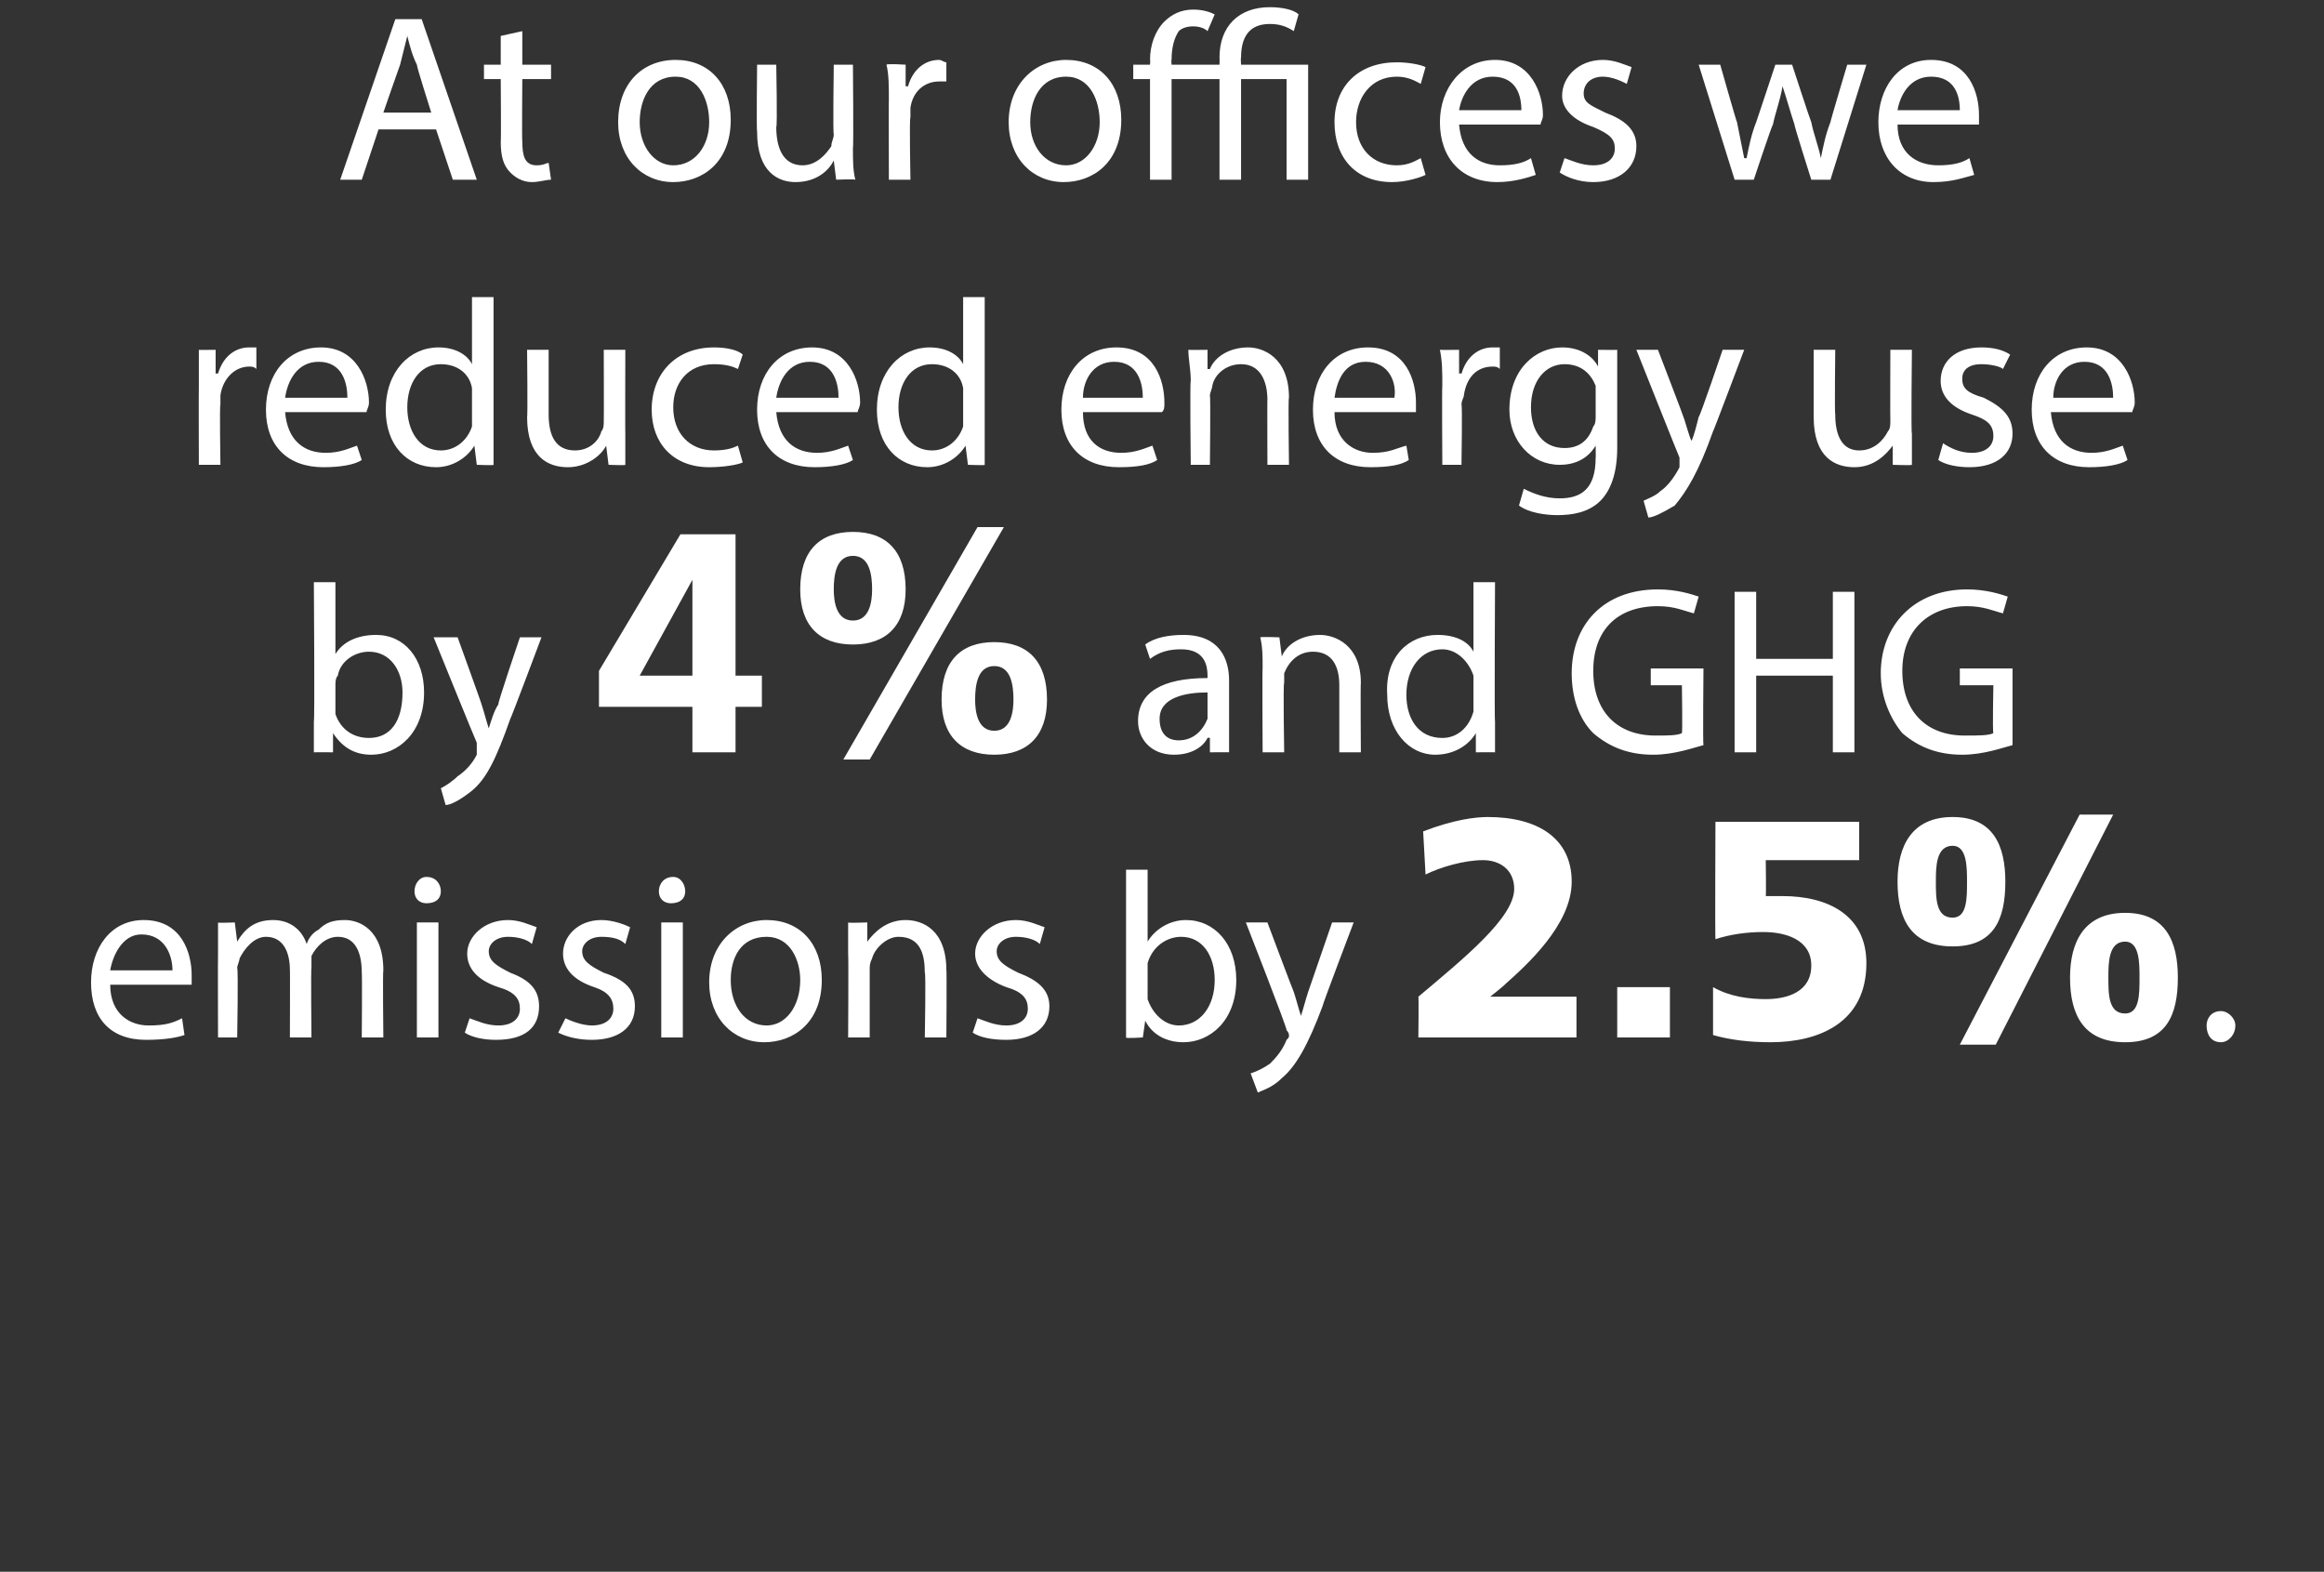
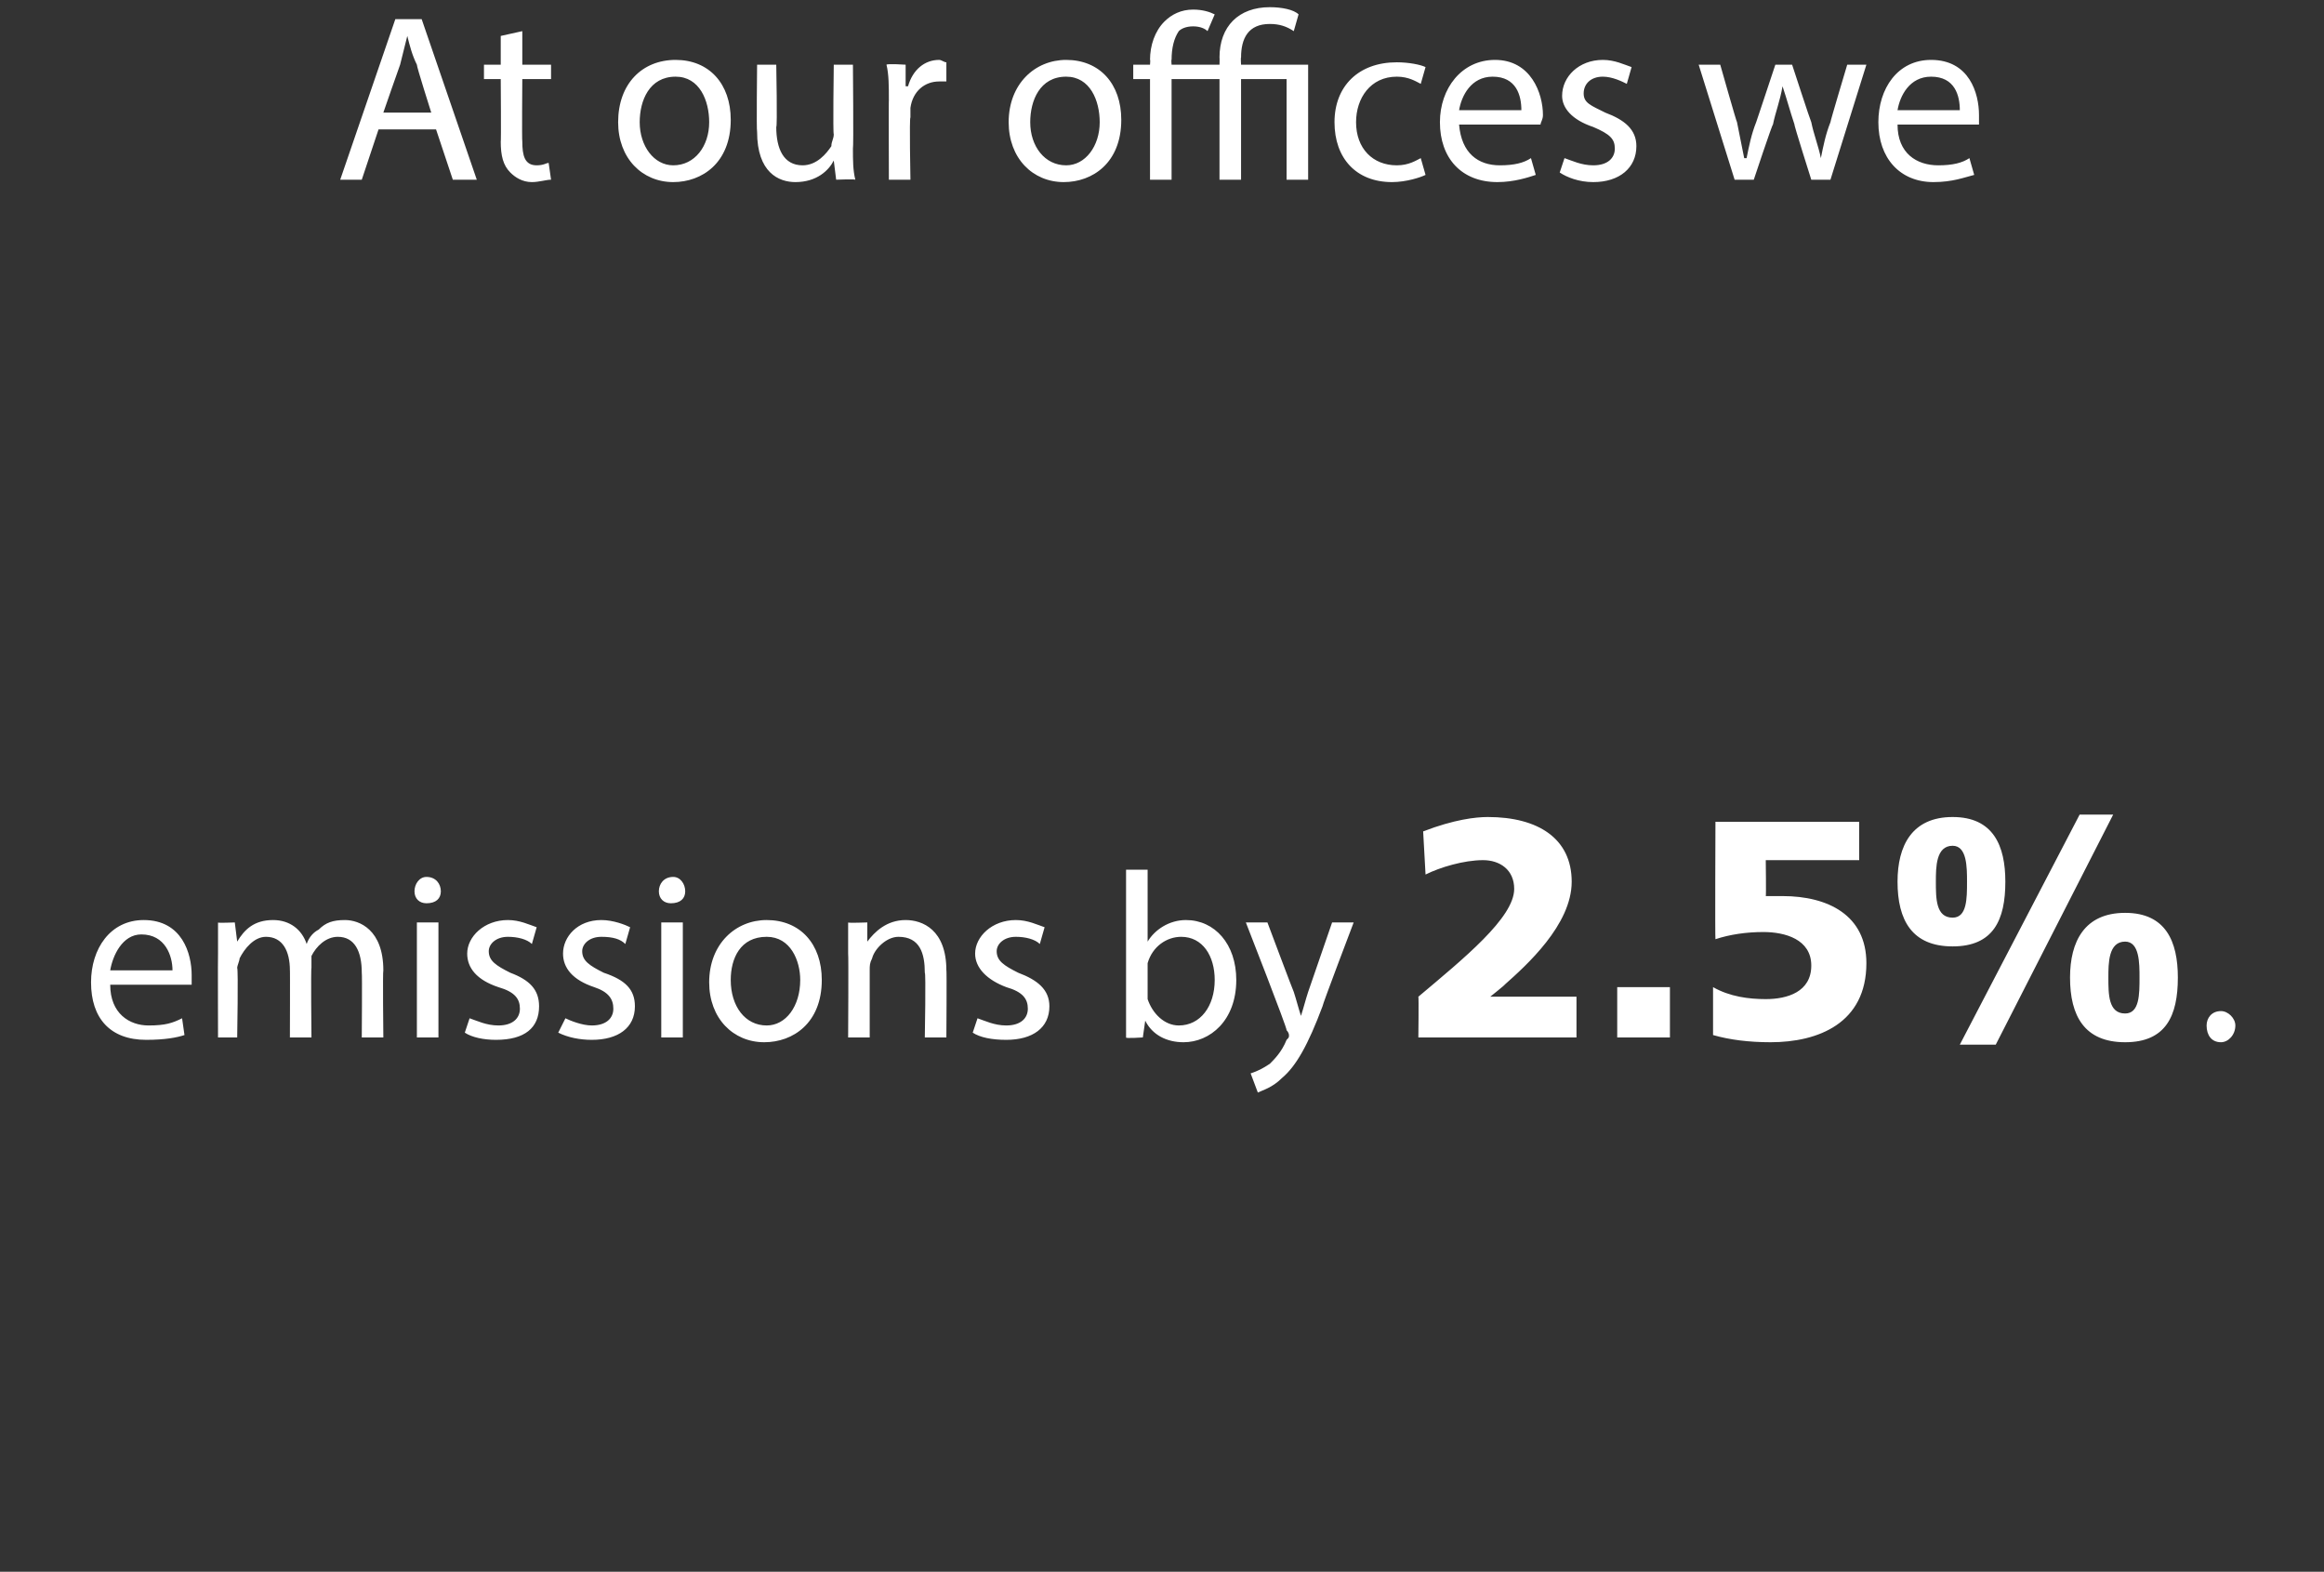
<svg xmlns="http://www.w3.org/2000/svg" version="1.1" width="97px" height="65.6px" viewBox="0 0 97 65.6">
  <rect x="0" y="0" width="97" height="65.6" fill="#333333" stroke="none" />
  <desc>At our offices we reduced energy use by 4% and GHG emissions by 2 5%</desc>
  <defs />
  <g id="Polygon422500">
    <path d="M 4.6 41.1 C 4.6 42.3 5.4 42.8 6.2 42.8 C 6.9 42.8 7.2 42.7 7.6 42.5 C 7.6 42.5 7.7 43.2 7.7 43.2 C 7.4 43.3 6.9 43.4 6.1 43.4 C 4.6 43.4 3.8 42.5 3.8 41 C 3.8 39.6 4.6 38.4 6 38.4 C 7.6 38.4 8 39.8 8 40.7 C 8 40.9 8 41 8 41.1 C 8 41.1 4.6 41.1 4.6 41.1 Z M 7.2 40.5 C 7.2 39.9 6.9 39 5.9 39 C 5.1 39 4.7 39.9 4.6 40.5 C 4.6 40.5 7.2 40.5 7.2 40.5 Z M 9.1 39.8 C 9.1 39.3 9.1 38.9 9.1 38.5 C 9.05 38.53 9.8 38.5 9.8 38.5 L 9.9 39.3 C 9.9 39.3 9.89 39.31 9.9 39.3 C 10.2 38.8 10.6 38.4 11.4 38.4 C 12.1 38.4 12.6 38.8 12.8 39.4 C 12.8 39.4 12.8 39.4 12.8 39.4 C 12.9 39.1 13.1 38.9 13.3 38.8 C 13.6 38.5 13.9 38.4 14.4 38.4 C 15 38.4 16 38.8 16 40.5 C 15.97 40.51 16 43.3 16 43.3 L 15.1 43.3 C 15.1 43.3 15.12 40.62 15.1 40.6 C 15.1 39.7 14.8 39.1 14.1 39.1 C 13.6 39.1 13.2 39.5 13 39.9 C 13 40.1 13 40.2 13 40.4 C 12.97 40.37 13 43.3 13 43.3 L 12.1 43.3 C 12.1 43.3 12.11 40.46 12.1 40.5 C 12.1 39.7 11.8 39.1 11.1 39.1 C 10.6 39.1 10.2 39.6 10 40 C 10 40.1 9.9 40.3 9.9 40.4 C 9.95 40.44 9.9 43.3 9.9 43.3 L 9.1 43.3 C 9.1 43.3 9.09 39.83 9.1 39.8 Z M 17.4 43.3 L 17.4 38.5 L 18.3 38.5 L 18.3 43.3 L 17.4 43.3 Z M 18.4 37.2 C 18.4 37.5 18.2 37.7 17.8 37.7 C 17.5 37.7 17.3 37.5 17.3 37.2 C 17.3 36.9 17.5 36.6 17.8 36.6 C 18.2 36.6 18.4 36.9 18.4 37.2 Z M 19.6 42.5 C 19.9 42.6 20.3 42.8 20.8 42.8 C 21.4 42.8 21.7 42.5 21.7 42.1 C 21.7 41.7 21.5 41.4 20.8 41.2 C 19.9 40.9 19.5 40.4 19.5 39.8 C 19.5 39.1 20.2 38.4 21.2 38.4 C 21.7 38.4 22.1 38.6 22.4 38.7 C 22.4 38.7 22.2 39.4 22.2 39.4 C 22 39.2 21.6 39.1 21.2 39.1 C 20.7 39.1 20.4 39.4 20.4 39.7 C 20.4 40.1 20.7 40.3 21.3 40.6 C 22.1 40.9 22.5 41.3 22.5 42 C 22.5 42.9 21.9 43.4 20.7 43.4 C 20.2 43.4 19.7 43.3 19.4 43.1 C 19.4 43.1 19.6 42.5 19.6 42.5 Z M 23.6 42.5 C 23.8 42.6 24.3 42.8 24.7 42.8 C 25.3 42.8 25.6 42.5 25.6 42.1 C 25.6 41.7 25.4 41.4 24.8 41.2 C 23.9 40.9 23.5 40.4 23.5 39.8 C 23.5 39.1 24.1 38.4 25.1 38.4 C 25.6 38.4 26.1 38.6 26.3 38.7 C 26.3 38.7 26.1 39.4 26.1 39.4 C 25.9 39.2 25.6 39.1 25.1 39.1 C 24.6 39.1 24.3 39.4 24.3 39.7 C 24.3 40.1 24.6 40.3 25.2 40.6 C 26.1 40.9 26.5 41.3 26.5 42 C 26.5 42.9 25.8 43.4 24.7 43.4 C 24.2 43.4 23.7 43.3 23.3 43.1 C 23.3 43.1 23.6 42.5 23.6 42.5 Z M 27.6 43.3 L 27.6 38.5 L 28.5 38.5 L 28.5 43.3 L 27.6 43.3 Z M 28.6 37.2 C 28.6 37.5 28.4 37.7 28 37.7 C 27.7 37.7 27.5 37.5 27.5 37.2 C 27.5 36.9 27.7 36.6 28.1 36.6 C 28.4 36.6 28.6 36.9 28.6 37.2 Z M 34.3 40.9 C 34.3 42.7 33.1 43.5 31.9 43.5 C 30.6 43.5 29.6 42.5 29.6 41 C 29.6 39.4 30.7 38.4 32 38.4 C 33.4 38.4 34.3 39.4 34.3 40.9 Z M 30.5 40.9 C 30.5 42 31.1 42.8 32 42.8 C 32.8 42.8 33.4 42 33.4 40.9 C 33.4 40.1 33 39.1 32 39.1 C 30.9 39.1 30.5 40 30.5 40.9 Z M 35.4 39.8 C 35.4 39.3 35.4 38.9 35.4 38.5 C 35.38 38.53 36.2 38.5 36.2 38.5 L 36.2 39.3 C 36.2 39.3 36.23 39.33 36.2 39.3 C 36.5 38.9 37 38.4 37.8 38.4 C 38.5 38.4 39.5 38.8 39.5 40.5 C 39.52 40.47 39.5 43.3 39.5 43.3 L 38.6 43.3 C 38.6 43.3 38.65 40.57 38.6 40.6 C 38.6 39.8 38.4 39.1 37.5 39.1 C 37 39.1 36.5 39.6 36.4 40 C 36.3 40.2 36.3 40.3 36.3 40.5 C 36.3 40.45 36.3 43.3 36.3 43.3 L 35.4 43.3 C 35.4 43.3 35.42 39.83 35.4 39.8 Z M 40.8 42.5 C 41.1 42.6 41.5 42.8 42 42.8 C 42.6 42.8 42.9 42.5 42.9 42.1 C 42.9 41.7 42.7 41.4 42 41.2 C 41.2 40.9 40.7 40.4 40.7 39.8 C 40.7 39.1 41.4 38.4 42.4 38.4 C 42.9 38.4 43.3 38.6 43.6 38.7 C 43.6 38.7 43.4 39.4 43.4 39.4 C 43.2 39.2 42.8 39.1 42.4 39.1 C 41.9 39.1 41.6 39.4 41.6 39.7 C 41.6 40.1 41.9 40.3 42.5 40.6 C 43.3 40.9 43.8 41.3 43.8 42 C 43.8 42.9 43.1 43.4 42 43.4 C 41.4 43.4 40.9 43.3 40.6 43.1 C 40.6 43.1 40.8 42.5 40.8 42.5 Z M 47 43.3 C 47 43 47 42.5 47 42.1 C 47 42.11 47 36.3 47 36.3 L 47.9 36.3 L 47.9 39.3 C 47.9 39.3 47.89 39.31 47.9 39.3 C 48.2 38.8 48.8 38.4 49.5 38.4 C 50.7 38.4 51.6 39.4 51.6 40.9 C 51.6 42.6 50.5 43.5 49.4 43.5 C 48.7 43.5 48.1 43.2 47.8 42.6 C 47.79 42.55 47.8 42.6 47.8 42.6 L 47.7 43.3 C 47.7 43.3 46.96 43.35 47 43.3 Z M 47.9 41.4 C 47.9 41.5 47.9 41.6 47.9 41.7 C 48.1 42.3 48.6 42.8 49.2 42.8 C 50.1 42.8 50.7 42 50.7 40.9 C 50.7 39.9 50.2 39.1 49.3 39.1 C 48.7 39.1 48.1 39.5 47.9 40.2 C 47.9 40.3 47.9 40.4 47.9 40.6 C 47.9 40.6 47.9 41.4 47.9 41.4 Z M 52.9 38.5 C 52.9 38.5 53.98 41.38 54 41.4 C 54.1 41.7 54.2 42.1 54.3 42.4 C 54.3 42.4 54.3 42.4 54.3 42.4 C 54.4 42.1 54.5 41.7 54.6 41.4 C 54.61 41.36 55.6 38.5 55.6 38.5 L 56.5 38.5 C 56.5 38.5 55.18 41.97 55.2 42 C 54.6 43.6 54.1 44.5 53.5 45 C 53.1 45.4 52.7 45.5 52.5 45.6 C 52.5 45.6 52.2 44.8 52.2 44.8 C 52.5 44.7 52.7 44.6 53 44.4 C 53.2 44.2 53.5 43.9 53.7 43.4 C 53.8 43.3 53.8 43.3 53.8 43.2 C 53.8 43.2 53.8 43.1 53.7 43 C 53.75 42.97 52 38.5 52 38.5 L 52.9 38.5 Z M 59.2 41.6 C 61.1 40 63.2 38.3 63.2 37.1 C 63.2 36.3 62.6 35.9 61.9 35.9 C 61.1 35.9 60.1 36.2 59.5 36.5 C 59.5 36.5 59.4 34.7 59.4 34.7 C 60.7 34.2 61.6 34.1 62.1 34.1 C 64.2 34.1 65.6 35 65.6 36.8 C 65.6 38.6 63.7 40.3 62.8 41.1 C 62.85 41.08 62.2 41.6 62.2 41.6 L 65.8 41.6 L 65.8 43.3 L 59.2 43.3 C 59.2 43.3 59.22 41.62 59.2 41.6 Z M 67.5 41.2 L 69.7 41.2 L 69.7 43.3 L 67.5 43.3 L 67.5 41.2 Z M 71.6 34.3 L 77.6 34.3 L 77.6 35.9 L 73.7 35.9 C 73.7 35.9 73.72 37.43 73.7 37.4 C 74.1 37.4 74.3 37.4 74.4 37.4 C 76.3 37.4 77.9 38.2 77.9 40.2 C 77.9 42.7 75.9 43.5 73.9 43.5 C 73 43.5 72.2 43.4 71.5 43.2 C 71.5 43.2 71.5 41.2 71.5 41.2 C 72.2 41.6 73 41.7 73.7 41.7 C 74.6 41.7 75.6 41.4 75.6 40.3 C 75.6 39.2 74.5 38.9 73.6 38.9 C 72.9 38.9 72.2 39 71.6 39.2 C 71.58 39.15 71.6 34.3 71.6 34.3 Z M 88.7 38.1 C 90.4 38.1 90.9 39.3 90.9 40.8 C 90.9 42.4 90.4 43.5 88.7 43.5 C 87 43.5 86.4 42.4 86.4 40.8 C 86.4 39.3 87 38.1 88.7 38.1 Z M 88.7 42.3 C 89.3 42.3 89.3 41.5 89.3 40.8 C 89.3 40.2 89.3 39.3 88.7 39.3 C 88 39.3 88 40.2 88 40.8 C 88 41.5 88 42.3 88.7 42.3 Z M 86.8 34 L 88.2 34 L 83.3 43.6 L 81.8 43.6 L 86.8 34 Z M 81.5 34.1 C 83.2 34.1 83.7 35.3 83.7 36.8 C 83.7 38.4 83.2 39.5 81.5 39.5 C 79.8 39.5 79.2 38.4 79.2 36.8 C 79.2 35.3 79.8 34.1 81.5 34.1 Z M 81.5 38.3 C 82.1 38.3 82.1 37.5 82.1 36.8 C 82.1 36.2 82.1 35.3 81.5 35.3 C 80.8 35.3 80.8 36.2 80.8 36.8 C 80.8 37.5 80.8 38.3 81.5 38.3 Z M 92.1 42.8 C 92.1 42.5 92.3 42.2 92.7 42.2 C 93 42.2 93.3 42.5 93.3 42.8 C 93.3 43.2 93 43.5 92.7 43.5 C 92.3 43.5 92.1 43.2 92.1 42.8 Z " stroke="none" fill="#fff" />
  </g>
  <g id="Polygon422499">
-     <path d="M 13.1 31.4 C 13.1 31.1 13.1 30.6 13.1 30.1 C 13.14 30.15 13.1 24.3 13.1 24.3 L 14 24.3 L 14 27.3 C 14 27.3 14.03 27.35 14 27.3 C 14.3 26.8 14.9 26.5 15.7 26.5 C 16.9 26.5 17.7 27.5 17.7 28.9 C 17.7 30.6 16.6 31.5 15.5 31.5 C 14.8 31.5 14.3 31.2 13.9 30.6 C 13.93 30.59 13.9 30.6 13.9 30.6 L 13.9 31.4 C 13.9 31.4 13.1 31.39 13.1 31.4 Z M 14 29.5 C 14 29.6 14 29.7 14 29.8 C 14.2 30.4 14.7 30.8 15.4 30.8 C 16.3 30.8 16.8 30.1 16.8 28.9 C 16.8 28 16.3 27.2 15.4 27.2 C 14.8 27.2 14.2 27.6 14.1 28.2 C 14 28.3 14 28.5 14 28.6 C 14 28.6 14 29.5 14 29.5 Z M 19.1 26.6 C 19.1 26.6 20.12 29.42 20.1 29.4 C 20.2 29.7 20.3 30.1 20.4 30.4 C 20.4 30.4 20.4 30.4 20.4 30.4 C 20.5 30.1 20.6 29.7 20.8 29.4 C 20.75 29.4 21.7 26.6 21.7 26.6 L 22.6 26.6 C 22.6 26.6 21.32 30.01 21.3 30 C 20.7 31.7 20.3 32.5 19.7 33 C 19.2 33.4 18.8 33.6 18.6 33.6 C 18.6 33.6 18.4 32.9 18.4 32.9 C 18.6 32.8 18.9 32.6 19.1 32.4 C 19.4 32.2 19.7 31.9 19.9 31.5 C 19.9 31.4 19.9 31.3 19.9 31.2 C 19.9 31.2 19.9 31.1 19.9 31 C 19.89 31.01 18.1 26.6 18.1 26.6 L 19.1 26.6 Z M 28.9 28.2 L 28.9 24.2 L 28.9 24.2 L 26.7 28.2 L 28.9 28.2 Z M 25 28 L 28.4 22.3 L 30.7 22.3 L 30.7 28.2 L 31.8 28.2 L 31.8 29.5 L 30.7 29.5 L 30.7 31.4 L 28.9 31.4 L 28.9 29.5 L 25 29.5 L 25 28 Z M 42.3 29.2 C 42.3 28.6 42.2 27.8 41.5 27.8 C 40.8 27.8 40.7 28.6 40.7 29.2 C 40.7 29.7 40.8 30.5 41.5 30.5 C 42.2 30.5 42.3 29.7 42.3 29.2 Z M 40.8 22 L 41.9 22 L 36.3 31.7 L 35.2 31.7 L 40.8 22 Z M 33.4 24.6 C 33.4 23 34.2 22.2 35.6 22.2 C 37 22.2 37.8 23 37.8 24.6 C 37.8 26.1 37 26.9 35.6 26.9 C 34.2 26.9 33.4 26.1 33.4 24.6 Z M 36.4 24.6 C 36.4 24 36.3 23.2 35.6 23.2 C 34.9 23.2 34.8 24 34.8 24.6 C 34.8 25.1 34.9 25.9 35.6 25.9 C 36.3 25.9 36.4 25.1 36.4 24.6 Z M 39.3 29.2 C 39.3 27.6 40.1 26.8 41.5 26.8 C 42.9 26.8 43.7 27.6 43.7 29.2 C 43.7 30.7 42.9 31.5 41.5 31.5 C 40.1 31.5 39.3 30.7 39.3 29.2 Z M 50.5 31.4 L 50.5 30.8 C 50.5 30.8 50.44 30.78 50.4 30.8 C 50.2 31.2 49.7 31.5 49 31.5 C 48 31.5 47.5 30.8 47.5 30.1 C 47.5 28.9 48.5 28.3 50.4 28.3 C 50.4 28.3 50.4 28.2 50.4 28.2 C 50.4 27.8 50.3 27.1 49.3 27.1 C 48.8 27.1 48.4 27.2 48 27.5 C 48 27.5 47.8 26.9 47.8 26.9 C 48.2 26.6 48.8 26.5 49.4 26.5 C 50.9 26.5 51.3 27.5 51.3 28.4 C 51.3 28.4 51.3 30.2 51.3 30.2 C 51.3 30.7 51.3 31.1 51.3 31.4 C 51.34 31.39 50.5 31.4 50.5 31.4 Z M 50.4 28.9 C 49.5 28.9 48.4 29.1 48.4 30 C 48.4 30.6 48.7 30.9 49.2 30.9 C 49.8 30.9 50.2 30.5 50.4 30 C 50.4 30 50.4 29.9 50.4 29.8 C 50.4 29.8 50.4 28.9 50.4 28.9 Z M 52.7 27.9 C 52.7 27.4 52.7 27 52.6 26.6 C 52.64 26.57 53.4 26.6 53.4 26.6 L 53.5 27.4 C 53.5 27.4 53.48 27.37 53.5 27.4 C 53.7 26.9 54.3 26.5 55.1 26.5 C 55.7 26.5 56.8 26.9 56.8 28.5 C 56.78 28.51 56.8 31.4 56.8 31.4 L 55.9 31.4 C 55.9 31.4 55.9 28.61 55.9 28.6 C 55.9 27.8 55.6 27.2 54.8 27.2 C 54.2 27.2 53.8 27.6 53.6 28.1 C 53.6 28.2 53.6 28.3 53.6 28.5 C 53.55 28.49 53.6 31.4 53.6 31.4 L 52.7 31.4 C 52.7 31.4 52.68 27.87 52.7 27.9 Z M 62.4 24.3 C 62.4 24.3 62.37 30.14 62.4 30.1 C 62.4 30.6 62.4 31.1 62.4 31.4 C 62.41 31.39 61.6 31.4 61.6 31.4 L 61.6 30.6 C 61.6 30.6 61.56 30.55 61.6 30.6 C 61.3 31.1 60.7 31.5 59.9 31.5 C 58.8 31.5 57.9 30.5 57.9 29 C 57.8 27.4 58.8 26.5 60 26.5 C 60.8 26.5 61.3 26.8 61.5 27.2 C 61.47 27.2 61.5 27.2 61.5 27.2 L 61.5 24.3 L 62.4 24.3 Z M 61.5 28.5 C 61.5 28.4 61.5 28.3 61.5 28.2 C 61.3 27.6 60.8 27.1 60.2 27.1 C 59.3 27.1 58.7 27.9 58.7 29 C 58.7 30 59.2 30.8 60.2 30.8 C 60.8 30.8 61.3 30.4 61.5 29.7 C 61.5 29.6 61.5 29.5 61.5 29.4 C 61.5 29.4 61.5 28.5 61.5 28.5 Z M 71.1 31.1 C 70.7 31.2 69.9 31.5 69 31.5 C 68 31.5 67.2 31.2 66.5 30.6 C 65.9 30 65.6 29.1 65.6 28.1 C 65.6 26.1 66.9 24.6 69.2 24.6 C 70 24.6 70.6 24.8 70.9 24.9 C 70.9 24.9 70.7 25.6 70.7 25.6 C 70.3 25.5 69.9 25.3 69.2 25.3 C 67.5 25.3 66.5 26.3 66.5 28 C 66.5 29.7 67.5 30.7 69.1 30.7 C 69.6 30.7 70 30.7 70.2 30.6 C 70.23 30.56 70.2 28.6 70.2 28.6 L 68.9 28.6 L 68.9 27.9 L 71.1 27.9 C 71.1 27.9 71.07 31.09 71.1 31.1 Z M 73.3 24.7 L 73.3 27.5 L 76.5 27.5 L 76.5 24.7 L 77.4 24.7 L 77.4 31.4 L 76.5 31.4 L 76.5 28.2 L 73.3 28.2 L 73.3 31.4 L 72.4 31.4 L 72.4 24.7 L 73.3 24.7 Z M 84 31.1 C 83.6 31.2 82.8 31.5 81.9 31.5 C 80.9 31.5 80.1 31.2 79.4 30.6 C 78.9 30 78.5 29.1 78.5 28.1 C 78.5 26.1 79.9 24.6 82.1 24.6 C 82.9 24.6 83.5 24.8 83.8 24.9 C 83.8 24.9 83.6 25.6 83.6 25.6 C 83.2 25.5 82.8 25.3 82.1 25.3 C 80.5 25.3 79.4 26.3 79.4 28 C 79.4 29.7 80.4 30.7 82 30.7 C 82.6 30.7 83 30.7 83.2 30.6 C 83.16 30.56 83.2 28.6 83.2 28.6 L 81.8 28.6 L 81.8 27.9 L 84 27.9 C 84 27.9 84 31.09 84 31.1 Z " stroke="none" fill="#fff" />
-   </g>
+     </g>
  <g id="Polygon422498">
-     <path d="M 8.3 16.1 C 8.3 15.5 8.3 15.1 8.3 14.6 C 8.25 14.61 9 14.6 9 14.6 L 9 15.6 C 9 15.6 9.09 15.56 9.1 15.6 C 9.3 14.9 9.8 14.5 10.4 14.5 C 10.5 14.5 10.6 14.5 10.7 14.5 C 10.7 14.5 10.7 15.4 10.7 15.4 C 10.6 15.3 10.5 15.3 10.4 15.3 C 9.8 15.3 9.3 15.8 9.2 16.5 C 9.2 16.6 9.2 16.7 9.2 16.9 C 9.16 16.86 9.2 19.4 9.2 19.4 L 8.3 19.4 C 8.3 19.4 8.29 16.11 8.3 16.1 Z M 11.9 17.2 C 12 18.4 12.7 18.9 13.6 18.9 C 14.2 18.9 14.6 18.7 14.9 18.6 C 14.9 18.6 15.1 19.2 15.1 19.2 C 14.8 19.4 14.2 19.5 13.5 19.5 C 12 19.5 11.1 18.6 11.1 17.1 C 11.1 15.6 12 14.5 13.4 14.5 C 14.9 14.5 15.4 15.9 15.4 16.8 C 15.4 17 15.3 17.1 15.3 17.2 C 15.3 17.2 11.9 17.2 11.9 17.2 Z M 14.5 16.6 C 14.5 16 14.3 15.1 13.3 15.1 C 12.4 15.1 12 15.9 11.9 16.6 C 11.9 16.6 14.5 16.6 14.5 16.6 Z M 20.6 12.4 C 20.6 12.4 20.6 18.18 20.6 18.2 C 20.6 18.6 20.6 19.1 20.6 19.4 C 20.64 19.43 19.9 19.4 19.9 19.4 L 19.8 18.6 C 19.8 18.6 19.8 18.59 19.8 18.6 C 19.5 19.1 18.9 19.5 18.2 19.5 C 17 19.5 16.1 18.6 16.1 17.1 C 16.1 15.5 17.1 14.5 18.3 14.5 C 19 14.5 19.5 14.8 19.7 15.2 C 19.71 15.24 19.7 15.2 19.7 15.2 L 19.7 12.4 L 20.6 12.4 Z M 19.7 16.6 C 19.7 16.5 19.7 16.3 19.7 16.2 C 19.6 15.6 19.1 15.2 18.4 15.2 C 17.5 15.2 17 16 17 17 C 17 18 17.5 18.8 18.4 18.8 C 19 18.8 19.5 18.4 19.7 17.8 C 19.7 17.7 19.7 17.5 19.7 17.4 C 19.7 17.4 19.7 16.6 19.7 16.6 Z M 26.1 18.1 C 26.1 18.6 26.1 19.1 26.1 19.4 C 26.13 19.43 25.4 19.4 25.4 19.4 L 25.3 18.6 C 25.3 18.6 25.28 18.64 25.3 18.6 C 25.1 19 24.5 19.5 23.7 19.5 C 22.9 19.5 22 19.1 22 17.4 C 22.03 17.43 22 14.6 22 14.6 L 22.9 14.6 C 22.9 14.6 22.9 17.28 22.9 17.3 C 22.9 18.2 23.2 18.8 24 18.8 C 24.6 18.8 25 18.4 25.1 18 C 25.2 17.9 25.2 17.7 25.2 17.6 C 25.21 17.57 25.2 14.6 25.2 14.6 L 26.1 14.6 C 26.1 14.6 26.09 18.12 26.1 18.1 Z M 31 19.3 C 30.8 19.4 30.2 19.5 29.6 19.5 C 28.1 19.5 27.2 18.5 27.2 17.1 C 27.2 15.6 28.2 14.5 29.8 14.5 C 30.3 14.5 30.8 14.6 31 14.8 C 31 14.8 30.8 15.4 30.8 15.4 C 30.6 15.3 30.3 15.2 29.8 15.2 C 28.7 15.2 28.1 16 28.1 17 C 28.1 18.1 28.8 18.8 29.8 18.8 C 30.3 18.8 30.6 18.7 30.8 18.6 C 30.8 18.6 31 19.3 31 19.3 Z M 32.4 17.2 C 32.5 18.4 33.2 18.9 34.1 18.9 C 34.7 18.9 35.1 18.7 35.4 18.6 C 35.4 18.6 35.6 19.2 35.6 19.2 C 35.3 19.4 34.7 19.5 34 19.5 C 32.5 19.5 31.6 18.6 31.6 17.1 C 31.6 15.6 32.5 14.5 33.9 14.5 C 35.4 14.5 35.9 15.9 35.9 16.8 C 35.9 17 35.8 17.1 35.8 17.2 C 35.8 17.2 32.4 17.2 32.4 17.2 Z M 35 16.6 C 35 16 34.8 15.1 33.8 15.1 C 32.9 15.1 32.5 15.9 32.4 16.6 C 32.4 16.6 35 16.6 35 16.6 Z M 41.1 12.4 C 41.1 12.4 41.1 18.18 41.1 18.2 C 41.1 18.6 41.1 19.1 41.1 19.4 C 41.14 19.43 40.4 19.4 40.4 19.4 L 40.3 18.6 C 40.3 18.6 40.3 18.59 40.3 18.6 C 40 19.1 39.4 19.5 38.7 19.5 C 37.5 19.5 36.6 18.6 36.6 17.1 C 36.6 15.5 37.6 14.5 38.8 14.5 C 39.5 14.5 40 14.8 40.2 15.2 C 40.21 15.24 40.2 15.2 40.2 15.2 L 40.2 12.4 L 41.1 12.4 Z M 40.2 16.6 C 40.2 16.5 40.2 16.3 40.2 16.2 C 40.1 15.6 39.6 15.2 38.9 15.2 C 38 15.2 37.5 16 37.5 17 C 37.5 18 38 18.8 38.9 18.8 C 39.5 18.8 40 18.4 40.2 17.8 C 40.2 17.7 40.2 17.5 40.2 17.4 C 40.2 17.4 40.2 16.6 40.2 16.6 Z M 45.2 17.2 C 45.2 18.4 45.9 18.9 46.8 18.9 C 47.4 18.9 47.8 18.7 48.1 18.6 C 48.1 18.6 48.3 19.2 48.3 19.2 C 48 19.4 47.5 19.5 46.7 19.5 C 45.2 19.5 44.3 18.6 44.3 17.1 C 44.3 15.6 45.2 14.5 46.6 14.5 C 48.2 14.5 48.6 15.9 48.6 16.8 C 48.6 17 48.6 17.1 48.5 17.2 C 48.5 17.2 45.2 17.2 45.2 17.2 Z M 47.7 16.6 C 47.7 16 47.5 15.1 46.5 15.1 C 45.6 15.1 45.2 15.9 45.2 16.6 C 45.2 16.6 47.7 16.6 47.7 16.6 Z M 49.7 15.9 C 49.7 15.4 49.6 15 49.6 14.6 C 49.62 14.61 50.4 14.6 50.4 14.6 L 50.4 15.4 C 50.4 15.4 50.47 15.41 50.5 15.4 C 50.7 14.9 51.3 14.5 52.1 14.5 C 52.7 14.5 53.8 14.9 53.8 16.6 C 53.76 16.55 53.8 19.4 53.8 19.4 L 52.9 19.4 C 52.9 19.4 52.89 16.65 52.9 16.7 C 52.9 15.9 52.6 15.2 51.8 15.2 C 51.2 15.2 50.7 15.6 50.6 16.1 C 50.6 16.2 50.5 16.4 50.5 16.5 C 50.53 16.53 50.5 19.4 50.5 19.4 L 49.7 19.4 C 49.7 19.4 49.66 15.91 49.7 15.9 Z M 55.7 17.2 C 55.7 18.4 56.5 18.9 57.3 18.9 C 58 18.9 58.3 18.7 58.7 18.6 C 58.7 18.6 58.8 19.2 58.8 19.2 C 58.5 19.4 58 19.5 57.2 19.5 C 55.7 19.5 54.8 18.6 54.8 17.1 C 54.8 15.6 55.7 14.5 57.1 14.5 C 58.7 14.5 59.1 15.9 59.1 16.8 C 59.1 17 59.1 17.1 59.1 17.2 C 59.1 17.2 55.7 17.2 55.7 17.2 Z M 58.2 16.6 C 58.3 16 58 15.1 57 15.1 C 56.1 15.1 55.8 15.9 55.7 16.6 C 55.7 16.6 58.2 16.6 58.2 16.6 Z M 60.2 16.1 C 60.2 15.5 60.2 15.1 60.1 14.6 C 60.14 14.61 60.9 14.6 60.9 14.6 L 60.9 15.6 C 60.9 15.6 60.97 15.56 61 15.6 C 61.2 14.9 61.7 14.5 62.3 14.5 C 62.4 14.5 62.5 14.5 62.6 14.5 C 62.6 14.5 62.6 15.4 62.6 15.4 C 62.5 15.3 62.4 15.3 62.3 15.3 C 61.6 15.3 61.2 15.8 61.1 16.5 C 61.1 16.6 61 16.7 61 16.9 C 61.04 16.86 61 19.4 61 19.4 L 60.2 19.4 C 60.2 19.4 60.18 16.11 60.2 16.1 Z M 67.5 14.6 C 67.5 15 67.5 15.3 67.5 15.9 C 67.5 15.9 67.5 18.7 67.5 18.7 C 67.5 19.8 67.2 20.5 66.8 20.9 C 66.3 21.4 65.6 21.5 65 21.5 C 64.5 21.5 63.8 21.4 63.4 21.1 C 63.4 21.1 63.6 20.4 63.6 20.4 C 64 20.6 64.5 20.8 65.1 20.8 C 66 20.8 66.6 20.4 66.6 19.1 C 66.61 19.14 66.6 18.6 66.6 18.6 C 66.6 18.6 66.59 18.6 66.6 18.6 C 66.3 19.1 65.8 19.4 65.1 19.4 C 63.9 19.4 63 18.4 63 17.1 C 63 15.4 64.1 14.5 65.2 14.5 C 66 14.5 66.5 14.9 66.7 15.3 C 66.68 15.34 66.7 15.3 66.7 15.3 L 66.7 14.6 C 66.7 14.6 67.51 14.61 67.5 14.6 Z M 66.6 16.5 C 66.6 16.4 66.6 16.2 66.6 16.1 C 66.4 15.6 66 15.2 65.3 15.2 C 64.5 15.2 63.9 15.9 63.9 17 C 63.9 18 64.4 18.7 65.3 18.7 C 65.9 18.7 66.3 18.4 66.5 17.8 C 66.6 17.7 66.6 17.5 66.6 17.4 C 66.6 17.4 66.6 16.5 66.6 16.5 Z M 69.2 14.6 C 69.2 14.6 70.3 17.46 70.3 17.5 C 70.4 17.8 70.5 18.2 70.6 18.4 C 70.6 18.4 70.6 18.4 70.6 18.4 C 70.7 18.2 70.8 17.8 70.9 17.4 C 70.94 17.44 71.9 14.6 71.9 14.6 L 72.8 14.6 C 72.8 14.6 71.5 18.05 71.5 18 C 70.9 19.7 70.4 20.5 69.9 21.1 C 69.4 21.4 69 21.6 68.8 21.6 C 68.8 21.6 68.6 20.9 68.6 20.9 C 68.8 20.8 69.1 20.7 69.3 20.5 C 69.6 20.3 69.9 19.9 70.1 19.5 C 70.1 19.4 70.1 19.3 70.1 19.3 C 70.1 19.2 70.1 19.2 70.1 19.1 C 70.07 19.05 68.3 14.6 68.3 14.6 L 69.2 14.6 Z M 79.8 18.1 C 79.8 18.6 79.8 19.1 79.8 19.4 C 79.8 19.43 79 19.4 79 19.4 L 79 18.6 C 79 18.6 78.95 18.64 79 18.6 C 78.7 19 78.2 19.5 77.4 19.5 C 76.6 19.5 75.7 19.1 75.7 17.4 C 75.7 17.43 75.7 14.6 75.7 14.6 L 76.6 14.6 C 76.6 14.6 76.57 17.28 76.6 17.3 C 76.6 18.2 76.9 18.8 77.6 18.8 C 78.2 18.8 78.6 18.4 78.8 18 C 78.9 17.9 78.9 17.7 78.9 17.6 C 78.89 17.57 78.9 14.6 78.9 14.6 L 79.8 14.6 C 79.8 14.6 79.76 18.12 79.8 18.1 Z M 81.1 18.5 C 81.4 18.7 81.8 18.9 82.3 18.9 C 82.9 18.9 83.2 18.6 83.2 18.2 C 83.2 17.7 82.9 17.5 82.3 17.3 C 81.4 17 81 16.5 81 15.9 C 81 15.1 81.6 14.5 82.7 14.5 C 83.2 14.5 83.6 14.6 83.9 14.8 C 83.9 14.8 83.6 15.4 83.6 15.4 C 83.5 15.3 83.1 15.2 82.7 15.2 C 82.1 15.2 81.9 15.5 81.9 15.8 C 81.9 16.2 82.1 16.4 82.8 16.6 C 83.6 17 84 17.4 84 18.1 C 84 18.9 83.4 19.5 82.2 19.5 C 81.7 19.5 81.2 19.4 80.9 19.2 C 80.9 19.2 81.1 18.5 81.1 18.5 Z M 85.6 17.2 C 85.7 18.4 86.4 18.9 87.3 18.9 C 87.9 18.9 88.3 18.7 88.6 18.6 C 88.6 18.6 88.8 19.2 88.8 19.2 C 88.5 19.4 87.9 19.5 87.2 19.5 C 85.7 19.5 84.8 18.6 84.8 17.1 C 84.8 15.6 85.7 14.5 87.1 14.5 C 88.6 14.5 89.1 15.9 89.1 16.8 C 89.1 17 89 17.1 89 17.2 C 89 17.2 85.6 17.2 85.6 17.2 Z M 88.2 16.6 C 88.2 16 88 15.1 87 15.1 C 86.1 15.1 85.7 15.9 85.7 16.6 C 85.7 16.6 88.2 16.6 88.2 16.6 Z " stroke="none" fill="#fff" />
-   </g>
+     </g>
  <g id="Polygon422497">
    <path d="M 15.8 5.4 L 15.1 7.5 L 14.2 7.5 L 16.5 0.8 L 17.6 0.8 L 19.9 7.5 L 18.9 7.5 L 18.2 5.4 L 15.8 5.4 Z M 18 4.7 C 18 4.7 17.38 2.75 17.4 2.7 C 17.2 2.3 17.1 1.9 17 1.5 C 17 1.5 17 1.5 17 1.5 C 16.9 1.9 16.8 2.3 16.7 2.7 C 16.68 2.74 16 4.7 16 4.7 L 18 4.7 Z M 21.8 1.3 L 21.8 2.7 L 23 2.7 L 23 3.3 L 21.8 3.3 C 21.8 3.3 21.78 5.92 21.8 5.9 C 21.8 6.5 21.9 6.9 22.4 6.9 C 22.7 6.9 22.8 6.8 22.9 6.8 C 22.9 6.8 23 7.5 23 7.5 C 22.8 7.5 22.5 7.6 22.2 7.6 C 21.8 7.6 21.5 7.4 21.3 7.2 C 21 6.9 20.9 6.5 20.9 5.9 C 20.92 5.95 20.9 3.3 20.9 3.3 L 20.2 3.3 L 20.2 2.7 L 20.9 2.7 L 20.9 1.5 L 21.8 1.3 Z M 30.5 5 C 30.5 6.8 29.3 7.6 28.1 7.6 C 26.8 7.6 25.8 6.6 25.8 5.1 C 25.8 3.5 26.8 2.5 28.2 2.5 C 29.6 2.5 30.5 3.5 30.5 5 Z M 26.7 5.1 C 26.7 6.1 27.3 6.9 28.1 6.9 C 29 6.9 29.6 6.1 29.6 5.1 C 29.6 4.2 29.2 3.2 28.2 3.2 C 27.1 3.2 26.7 4.2 26.7 5.1 Z M 35.6 6.2 C 35.6 6.7 35.6 7.1 35.7 7.5 C 35.67 7.47 34.9 7.5 34.9 7.5 L 34.8 6.7 C 34.8 6.7 34.83 6.68 34.8 6.7 C 34.6 7.1 34.1 7.6 33.2 7.6 C 32.5 7.6 31.6 7.2 31.6 5.5 C 31.57 5.47 31.6 2.7 31.6 2.7 L 32.4 2.7 C 32.4 2.7 32.45 5.32 32.4 5.3 C 32.4 6.2 32.7 6.9 33.5 6.9 C 34.1 6.9 34.5 6.4 34.7 6.1 C 34.7 5.9 34.8 5.8 34.8 5.6 C 34.76 5.61 34.8 2.7 34.8 2.7 L 35.6 2.7 C 35.6 2.7 35.63 6.16 35.6 6.2 Z M 37.1 4.2 C 37.1 3.6 37.1 3.1 37 2.7 C 37.05 2.65 37.8 2.7 37.8 2.7 L 37.8 3.6 C 37.8 3.6 37.88 3.6 37.9 3.6 C 38.1 2.9 38.6 2.5 39.2 2.5 C 39.3 2.5 39.4 2.6 39.5 2.6 C 39.5 2.6 39.5 3.4 39.5 3.4 C 39.4 3.4 39.3 3.4 39.2 3.4 C 38.6 3.4 38.1 3.8 38 4.5 C 38 4.6 38 4.8 38 4.9 C 37.95 4.9 38 7.5 38 7.5 L 37.1 7.5 C 37.1 7.5 37.09 4.15 37.1 4.2 Z M 46.8 5 C 46.8 6.8 45.6 7.6 44.4 7.6 C 43.1 7.6 42.1 6.6 42.1 5.1 C 42.1 3.5 43.2 2.5 44.5 2.5 C 45.9 2.5 46.8 3.5 46.8 5 Z M 43 5.1 C 43 6.1 43.6 6.9 44.5 6.9 C 45.3 6.9 45.9 6.1 45.9 5.1 C 45.9 4.2 45.5 3.2 44.5 3.2 C 43.4 3.2 43 4.2 43 5.1 Z M 54 1.3 C 53.7 1.1 53.4 1 53 1 C 52.1 1 51.8 1.6 51.8 2.4 C 51.78 2.41 51.8 2.7 51.8 2.7 L 54.6 2.7 L 54.6 7.5 L 53.7 7.5 L 53.7 3.3 L 51.8 3.3 L 51.8 7.5 L 50.9 7.5 L 50.9 3.3 L 48.9 3.3 L 48.9 7.5 L 48 7.5 L 48 3.3 L 47.3 3.3 L 47.3 2.7 L 48 2.7 C 48 2.7 48.02 2.47 48 2.5 C 48 1.9 48.2 1.3 48.6 0.9 C 48.9 0.6 49.3 0.4 49.8 0.4 C 50.2 0.4 50.5 0.5 50.7 0.6 C 50.7 0.6 50.4 1.3 50.4 1.3 C 50.3 1.2 50.1 1.1 49.8 1.1 C 49.5 1.1 49.3 1.2 49.2 1.3 C 49 1.6 48.9 2 48.9 2.5 C 48.88 2.46 48.9 2.7 48.9 2.7 L 50.9 2.7 C 50.9 2.7 50.91 2.39 50.9 2.4 C 50.9 1.1 51.7 0.3 53 0.3 C 53.5 0.3 54 0.4 54.2 0.6 C 54.2 0.6 54 1.3 54 1.3 Z M 59.5 7.3 C 59.3 7.4 58.7 7.6 58.1 7.6 C 56.6 7.6 55.7 6.6 55.7 5.1 C 55.7 3.6 56.7 2.6 58.3 2.6 C 58.8 2.6 59.3 2.7 59.5 2.8 C 59.5 2.8 59.3 3.5 59.3 3.5 C 59.1 3.4 58.8 3.2 58.3 3.2 C 57.2 3.2 56.6 4.1 56.6 5.1 C 56.6 6.2 57.3 6.9 58.3 6.9 C 58.8 6.9 59.1 6.7 59.3 6.6 C 59.3 6.6 59.5 7.3 59.5 7.3 Z M 60.9 5.2 C 61 6.4 61.7 6.9 62.6 6.9 C 63.2 6.9 63.6 6.8 63.9 6.6 C 63.9 6.6 64.1 7.3 64.1 7.3 C 63.8 7.4 63.2 7.6 62.5 7.6 C 61 7.6 60.1 6.6 60.1 5.1 C 60.1 3.7 61 2.5 62.4 2.5 C 63.9 2.5 64.4 3.9 64.4 4.8 C 64.4 5 64.3 5.1 64.3 5.2 C 64.3 5.2 60.9 5.2 60.9 5.2 Z M 63.5 4.6 C 63.5 4 63.3 3.2 62.3 3.2 C 61.4 3.2 61 4 60.9 4.6 C 60.9 4.6 63.5 4.6 63.5 4.6 Z M 65.3 6.6 C 65.6 6.7 66 6.9 66.5 6.9 C 67.1 6.9 67.4 6.6 67.4 6.2 C 67.4 5.8 67.2 5.6 66.5 5.3 C 65.6 5 65.2 4.5 65.2 4 C 65.2 3.2 65.9 2.5 66.9 2.5 C 67.4 2.5 67.8 2.7 68.1 2.8 C 68.1 2.8 67.9 3.5 67.9 3.5 C 67.7 3.4 67.3 3.2 66.9 3.2 C 66.4 3.2 66.1 3.5 66.1 3.9 C 66.1 4.3 66.4 4.4 67 4.7 C 67.8 5 68.3 5.4 68.3 6.1 C 68.3 7 67.6 7.6 66.5 7.6 C 65.9 7.6 65.4 7.4 65.1 7.2 C 65.1 7.2 65.3 6.6 65.3 6.6 Z M 71.8 2.7 C 71.8 2.7 72.48 5.1 72.5 5.1 C 72.6 5.6 72.7 6.1 72.8 6.6 C 72.8 6.6 72.9 6.6 72.9 6.6 C 73 6.1 73.1 5.6 73.3 5.1 C 73.3 5.11 74.1 2.7 74.1 2.7 L 74.8 2.7 C 74.8 2.7 75.57 5.06 75.6 5.1 C 75.7 5.6 75.9 6.1 76 6.6 C 76 6.6 76 6.6 76 6.6 C 76.1 6.1 76.2 5.6 76.4 5.1 C 76.39 5.07 77.1 2.7 77.1 2.7 L 77.9 2.7 L 76.4 7.5 L 75.6 7.5 C 75.6 7.5 74.86 5.17 74.9 5.2 C 74.7 4.6 74.6 4.2 74.4 3.6 C 74.4 3.6 74.4 3.6 74.4 3.6 C 74.3 4.2 74.1 4.7 74 5.2 C 73.97 5.18 73.2 7.5 73.2 7.5 L 72.4 7.5 L 70.9 2.7 L 71.8 2.7 Z M 79.2 5.2 C 79.2 6.4 80 6.9 80.9 6.9 C 81.5 6.9 81.9 6.8 82.2 6.6 C 82.2 6.6 82.4 7.3 82.4 7.3 C 82 7.4 81.5 7.6 80.7 7.6 C 79.3 7.6 78.4 6.6 78.4 5.1 C 78.4 3.7 79.2 2.5 80.6 2.5 C 82.2 2.5 82.6 3.9 82.6 4.8 C 82.6 5 82.6 5.1 82.6 5.2 C 82.6 5.2 79.2 5.2 79.2 5.2 Z M 81.8 4.6 C 81.8 4 81.6 3.2 80.6 3.2 C 79.7 3.2 79.3 4 79.2 4.6 C 79.2 4.6 81.8 4.6 81.8 4.6 Z " stroke="none" fill="#fff" />
  </g>
</svg>